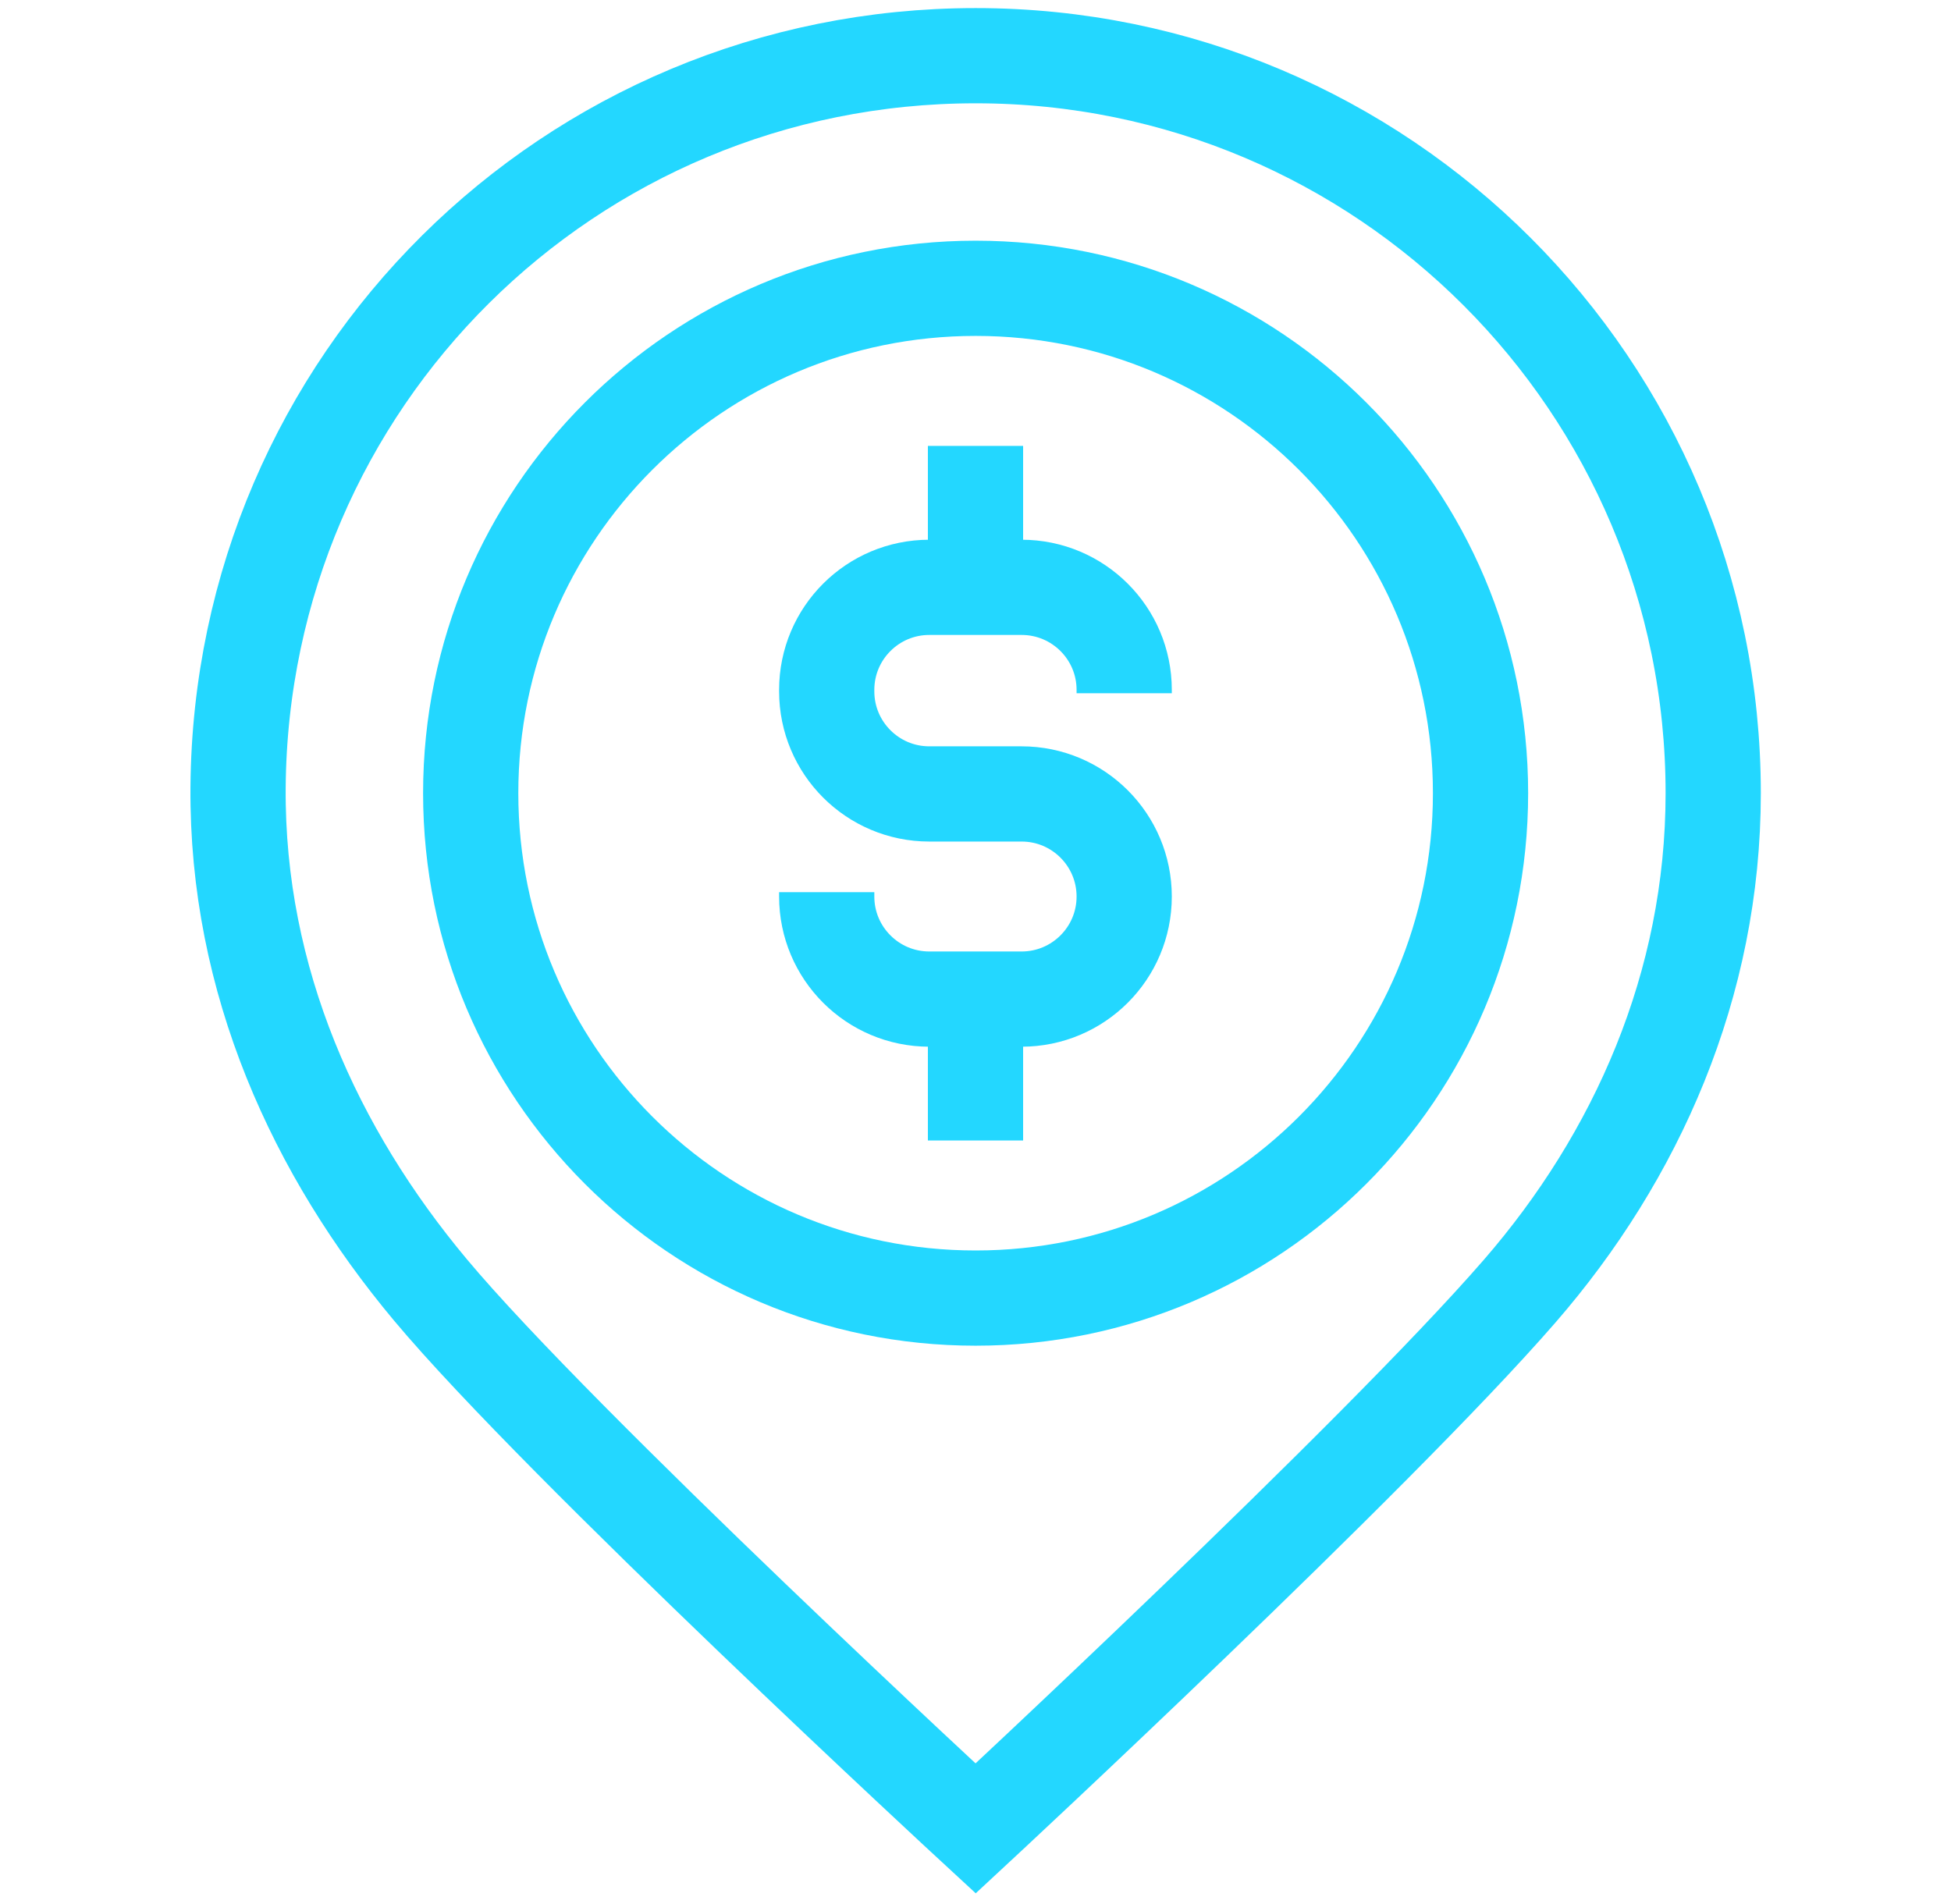
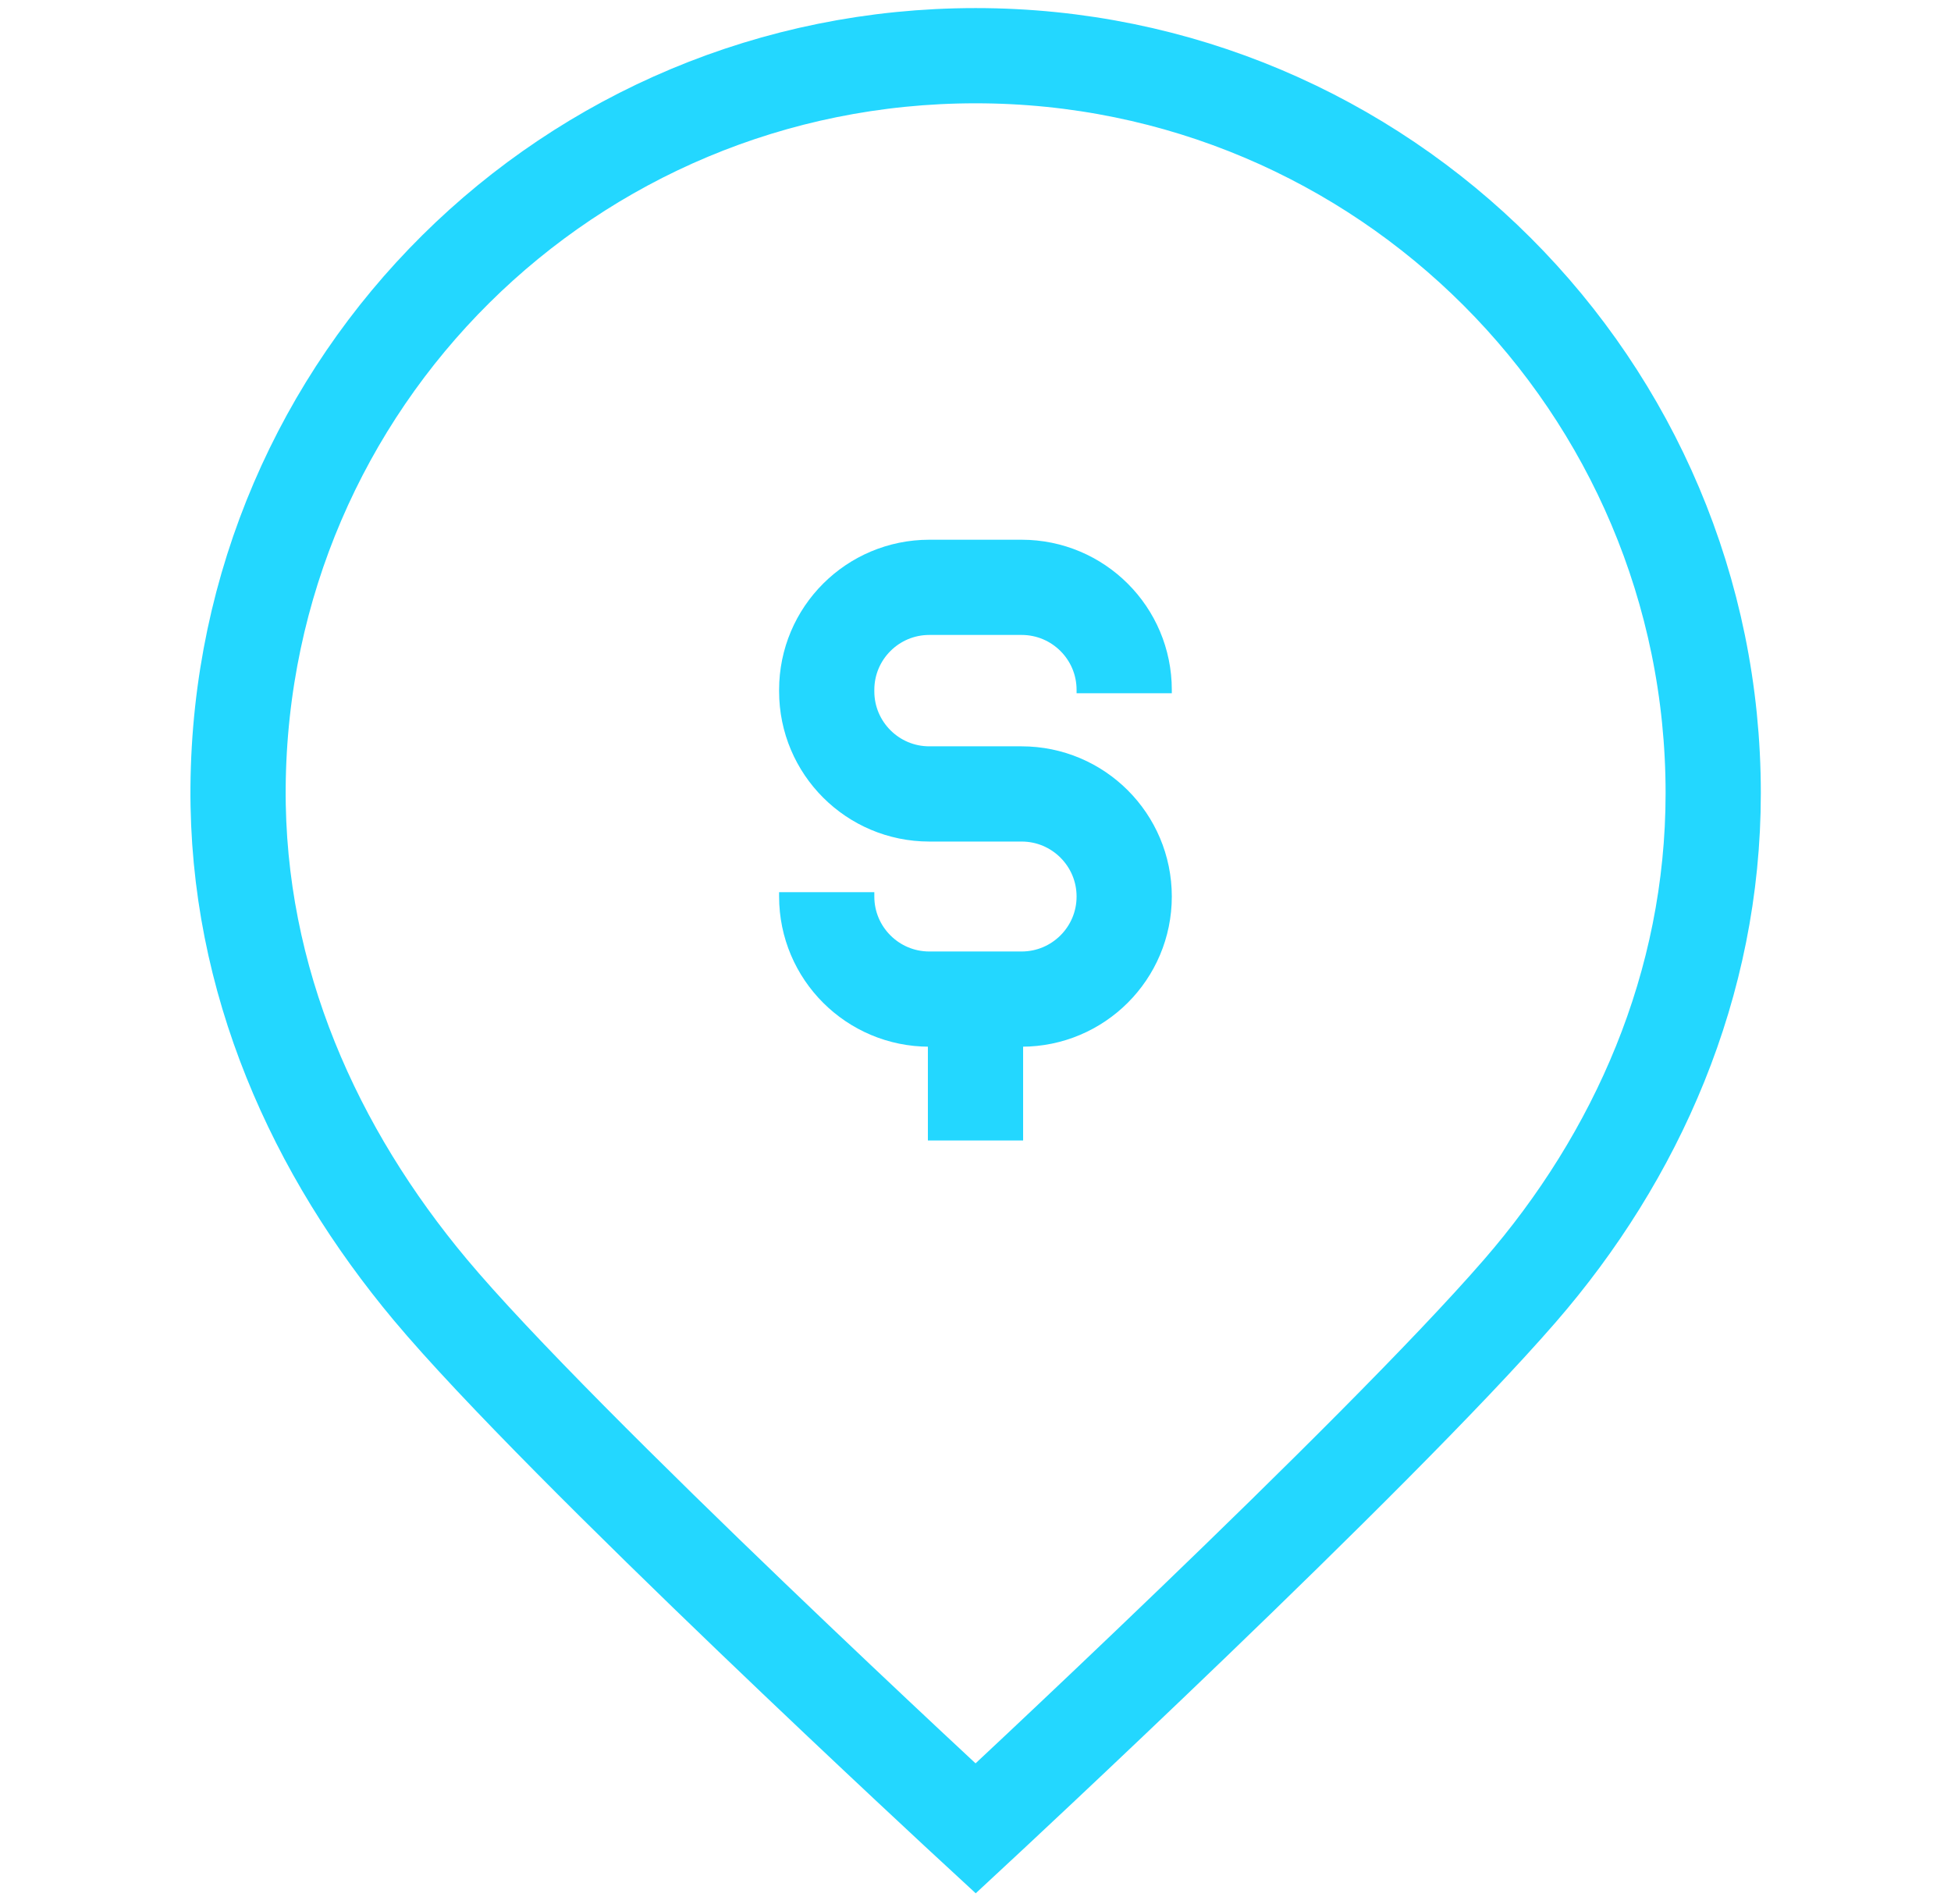
<svg xmlns="http://www.w3.org/2000/svg" width="42" height="41" viewBox="0 0 42 41" fill="none">
-   <path d="M21.003 27.947C27.006 27.947 31.872 23.08 31.872 17.077C31.872 11.074 27.006 6.207 21.003 6.207C14.999 6.207 10.133 11.074 10.133 17.077C10.133 23.08 14.999 27.947 21.003 27.947Z" stroke="#23D7FF" stroke-width="2.05" stroke-miterlimit="10" />
  <path d="M36.881 17.077C36.881 8.308 29.772 1.199 21.003 1.199C12.258 1.199 5.194 8.205 5.125 16.95C5.093 21.118 6.79 24.809 9.264 27.768C12.056 31.108 21.003 39.365 21.003 39.365C21.003 39.365 29.596 31.39 32.715 27.797C35.226 24.905 36.881 21.209 36.881 17.077Z" stroke="#23D7FF" stroke-width="2.05" stroke-miterlimit="10" />
  <path d="M24.201 14.925V14.853C24.201 13.633 23.212 12.645 21.992 12.645H20.006C18.786 12.645 17.797 13.633 17.797 14.853V14.884C17.797 16.104 18.786 17.093 20.006 17.093H21.992C23.212 17.093 24.201 18.082 24.201 19.302C24.201 20.521 23.212 21.51 21.992 21.51H20.006C18.786 21.51 17.797 20.521 17.797 19.302V19.208" stroke="#23D7FF" stroke-width="2.05" stroke-miterlimit="10" />
-   <path d="M21 12.644V9.6" stroke="#23D7FF" stroke-width="2.05" stroke-miterlimit="10" />
  <path d="M21 24.554V21.51" stroke="#23D7FF" stroke-width="2.05" stroke-miterlimit="10" />
</svg>